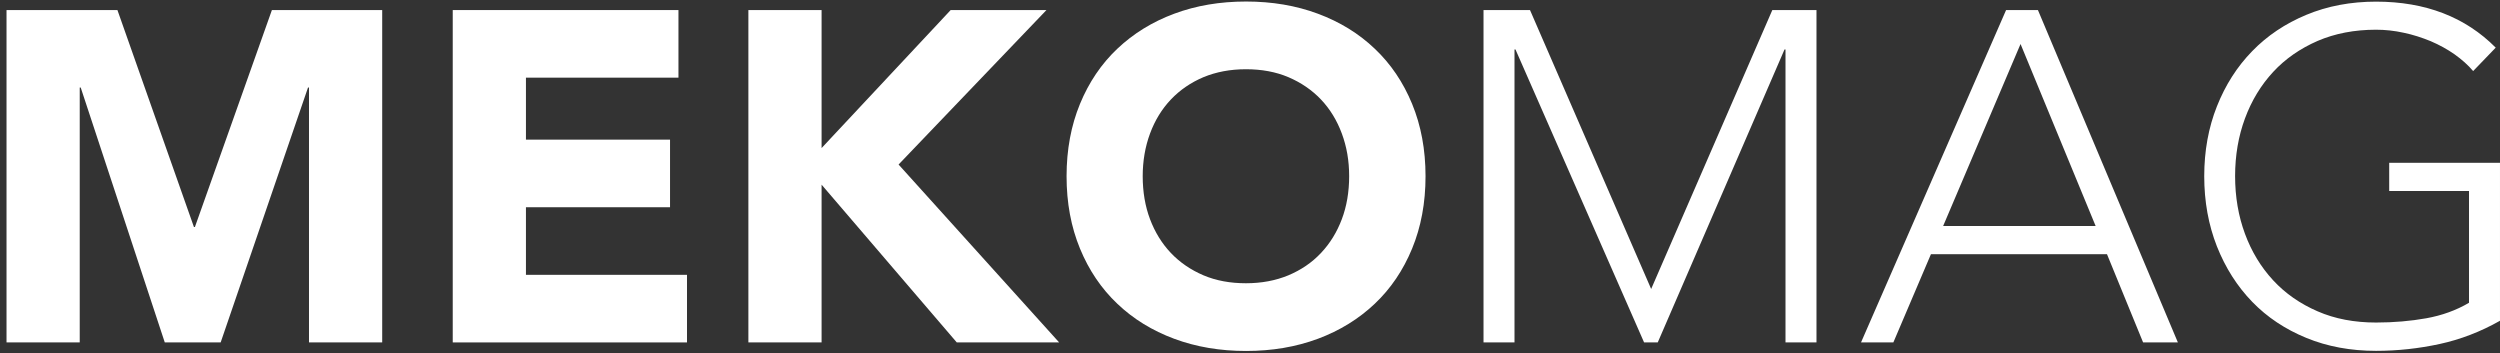
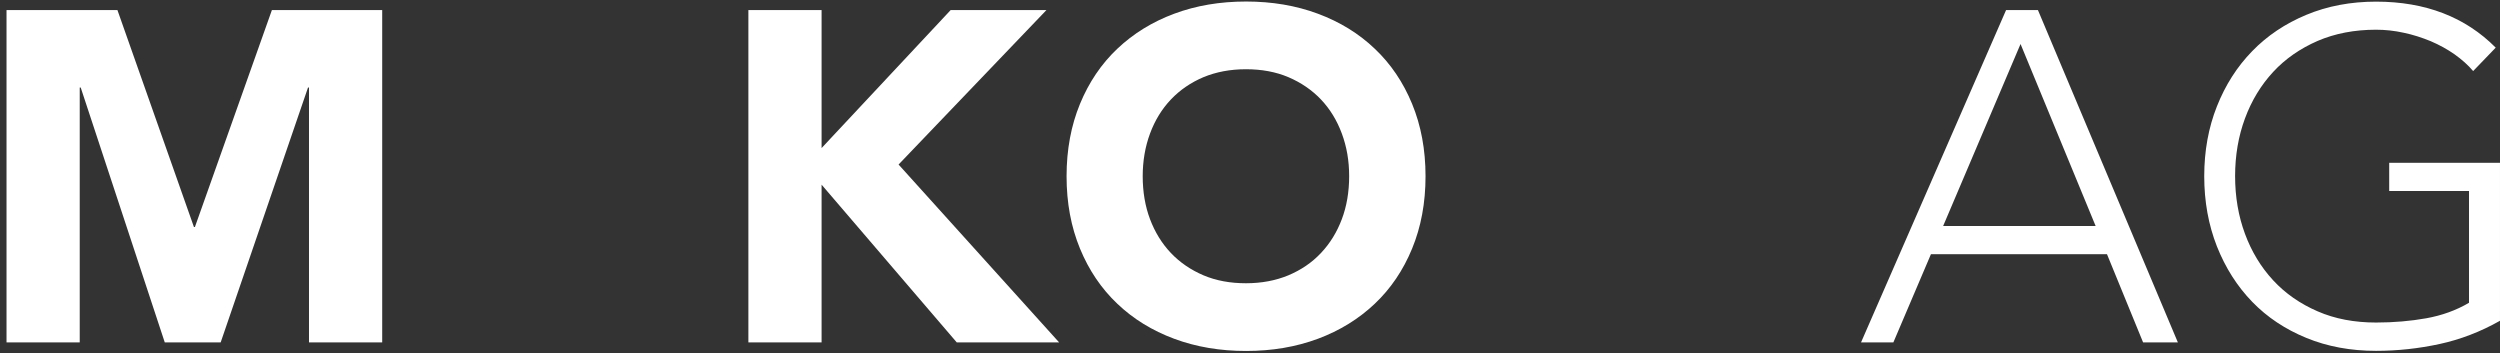
<svg xmlns="http://www.w3.org/2000/svg" width="276" height="39" viewBox="0 0 276 39" fill="none">
  <rect x="0" y="0" width="276" height="39" fill="#333333" stroke="none" />
  <path d="M0.734 1.111H12.964L21.41 25.061H21.518L30.018 1.111H42.195V37.804H34.113V9.664H34.005L24.361 37.804H18.191L8.91 9.664H8.802V37.804H0.72V1.111H0.734Z" fill="white" />
-   <path d="M49.968 1.111H74.902V8.573H58.064V15.416H73.972V22.879H58.064V30.341H75.845V37.804H49.982V1.111H49.968Z" fill="white" />
  <path d="M82.621 1.111H90.703V16.346L104.954 1.111H115.529L99.203 18.164L116.93 37.804H105.628L90.703 20.387V37.804H82.621V1.111Z" fill="white" />
  <path d="M117.749 19.457C117.749 16.521 118.248 13.854 119.231 11.47C120.214 9.085 121.588 7.051 123.353 5.381C125.118 3.711 127.205 2.417 129.63 1.515C132.055 0.612 134.695 0.168 137.564 0.168C140.433 0.168 143.073 0.612 145.498 1.515C147.923 2.417 150.01 3.697 151.775 5.381C153.54 7.051 154.914 9.085 155.897 11.47C156.88 13.854 157.379 16.521 157.379 19.457C157.379 22.394 156.88 25.061 155.897 27.445C154.914 29.83 153.54 31.864 151.775 33.534C150.01 35.204 147.923 36.497 145.498 37.4C143.073 38.302 140.433 38.747 137.564 38.747C134.695 38.747 132.055 38.302 129.63 37.4C127.205 36.497 125.118 35.218 123.353 33.534C121.588 31.864 120.214 29.83 119.231 27.445C118.248 25.061 117.749 22.407 117.749 19.457ZM126.155 19.457C126.155 21.182 126.424 22.771 126.963 24.199C127.502 25.627 128.269 26.88 129.266 27.93C130.263 28.981 131.475 29.803 132.863 30.395C134.264 30.988 135.826 31.271 137.55 31.271C139.275 31.271 140.837 30.974 142.238 30.395C143.639 29.803 144.838 28.994 145.835 27.93C146.832 26.88 147.599 25.627 148.138 24.199C148.677 22.771 148.947 21.182 148.947 19.457C148.947 17.733 148.677 16.198 148.138 14.743C147.599 13.288 146.832 12.035 145.835 10.985C144.838 9.934 143.626 9.112 142.238 8.519C140.837 7.927 139.275 7.644 137.55 7.644C135.826 7.644 134.264 7.94 132.863 8.519C131.462 9.112 130.263 9.934 129.266 10.985C128.269 12.035 127.502 13.288 126.963 14.743C126.424 16.198 126.155 17.774 126.155 19.457Z" fill="white" />
-   <path d="M163.78 1.111H168.912L182.288 31.904L195.664 1.111H200.54V37.804H197.119V5.462H197.011L183.015 37.804H181.507L167.309 5.462H167.201V37.804H163.78V1.111Z" fill="white" />
  <path d="M221.459 1.111H224.988L240.438 37.804H236.599L232.612 28.065H213.175L209.026 37.804H205.456L221.472 1.111H221.459ZM223.075 4.842L214.522 24.953H231.359L223.062 4.842H223.075Z" fill="white" />
  <path d="M275.985 35.42C273.843 36.632 271.621 37.481 269.331 37.979C267.028 38.477 264.697 38.733 262.313 38.733C259.511 38.733 256.952 38.262 254.622 37.306C252.291 36.349 250.298 35.029 248.641 33.318C246.984 31.608 245.691 29.574 244.748 27.203C243.818 24.832 243.347 22.259 243.347 19.457C243.347 16.656 243.818 14.083 244.748 11.739C245.677 9.395 246.97 7.361 248.641 5.65C250.298 3.94 252.291 2.606 254.622 1.636C256.952 0.666 259.525 0.181 262.313 0.181C267.769 0.181 272.173 1.879 275.527 5.26L273.035 7.846C272.483 7.186 271.796 6.58 270.988 6.001C270.18 5.435 269.291 4.95 268.348 4.546C267.391 4.155 266.408 3.832 265.371 3.616C264.334 3.387 263.31 3.28 262.313 3.28C259.929 3.28 257.773 3.697 255.861 4.519C253.948 5.354 252.305 6.485 250.958 7.94C249.611 9.395 248.573 11.106 247.846 13.072C247.118 15.039 246.755 17.168 246.755 19.444C246.755 21.721 247.118 23.849 247.846 25.815C248.573 27.782 249.611 29.493 250.958 30.948C252.305 32.402 253.934 33.534 255.861 34.369C257.773 35.204 259.929 35.608 262.313 35.608C264.28 35.608 266.125 35.447 267.863 35.137C269.587 34.827 271.163 34.261 272.578 33.426V21.087H263.768V17.976H275.999V35.393L275.985 35.42Z" fill="white" />
</svg>